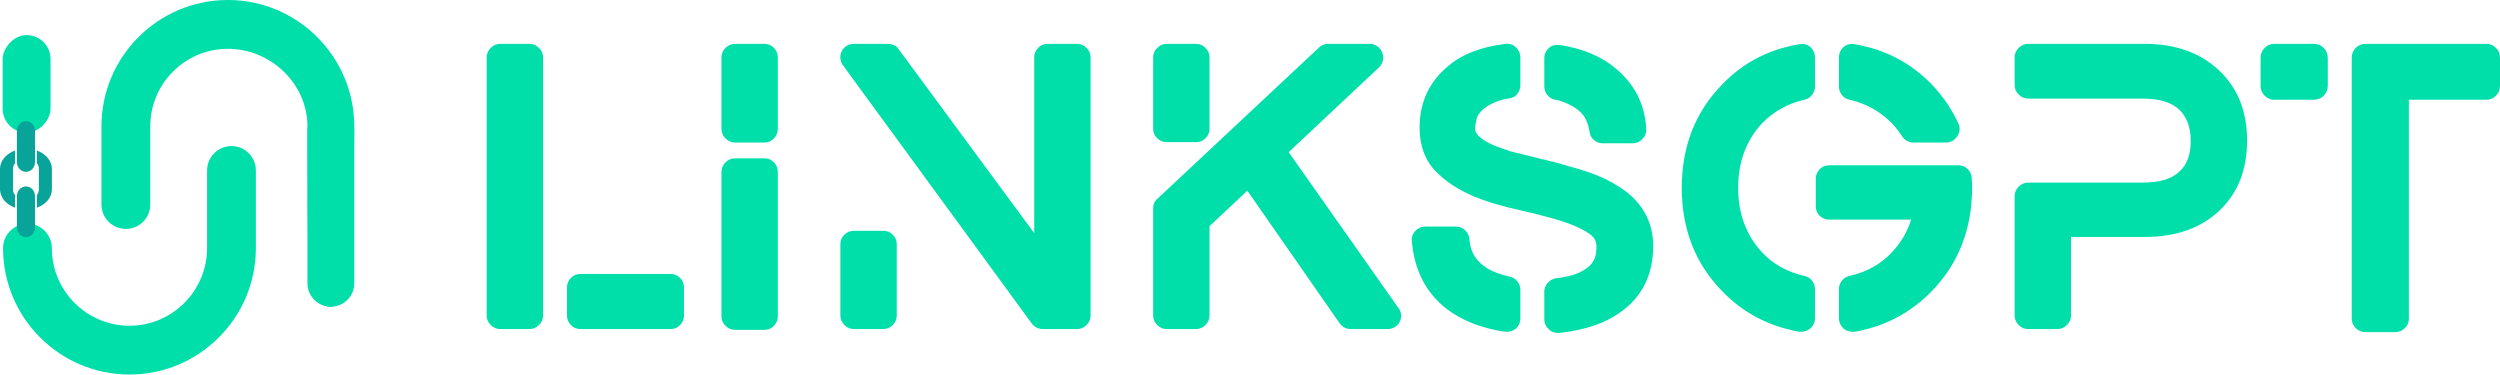
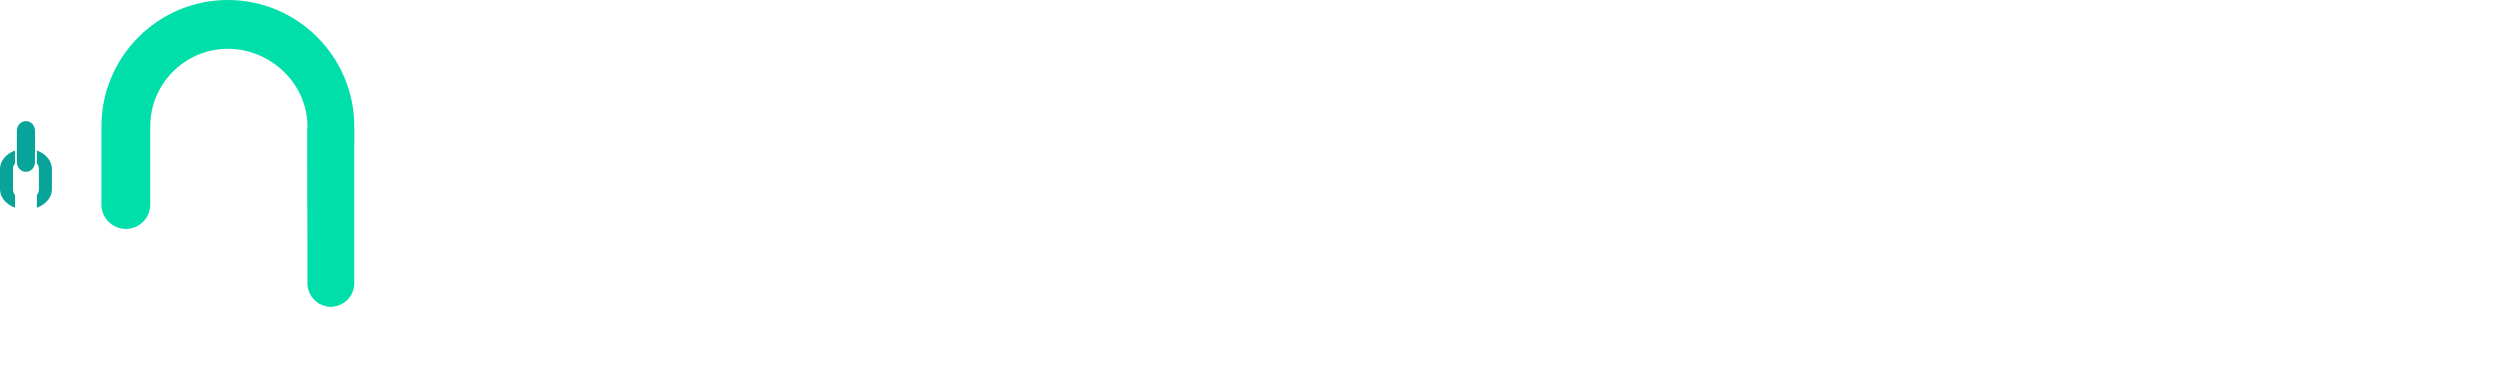
<svg xmlns="http://www.w3.org/2000/svg" width="1622" height="243" viewBox="0 0 1622 243" fill="none">
-   <path d="M150.175 94.768C154.374 94.768 158.401 96.436 161.371 99.405C164.341 102.375 166.01 106.402 166.01 110.601V160.985C166.01 206.207 129.215 243 83.991 243C38.769 243 1.981 206.207 1.981 160.985C1.981 156.786 3.649 152.759 6.619 149.79C9.588 146.82 13.615 145.152 17.814 145.152C22.014 145.152 26.041 146.82 29.01 149.79C31.979 152.759 33.647 156.786 33.647 160.985C33.647 188.746 56.233 211.334 83.993 211.334C111.759 211.334 134.344 188.746 134.344 160.985V110.601C134.343 108.522 134.752 106.463 135.548 104.542C136.343 102.621 137.509 100.875 138.979 99.405C140.449 97.935 142.194 96.768 144.115 95.973C146.036 95.177 148.095 94.768 150.175 94.768Z" fill="#00DFAA" />
-   <rect width="31.082" height="63.281" rx="15.541" transform="matrix(1 0 0 -1 1.713 86.062)" fill="#00DFAA" />
-   <path d="M22.707 127.217L22.707 147.596C22.707 151.053 20.079 153.855 16.837 153.855C13.595 153.855 10.967 151.053 10.967 147.596L10.967 127.217C10.967 123.76 13.595 120.958 16.837 120.958C20.079 120.958 22.707 123.76 22.707 127.217Z" fill="#08A49A" />
  <path d="M22.707 84.838L22.707 105.217C22.707 108.674 20.079 111.476 16.837 111.476C13.595 111.476 10.967 108.674 10.967 105.217L10.967 84.838C10.967 81.381 13.595 78.579 16.837 78.579C20.079 78.579 22.707 81.381 22.707 84.838Z" fill="#08A49A" />
  <path d="M23.922 126.553C24.753 125.532 25.236 124.321 25.236 123.021L25.236 109.414C25.236 108.113 24.753 106.903 23.922 105.882L23.922 97.653C29.681 99.749 33.676 104.318 33.676 109.621L33.676 122.813C33.676 128.116 29.681 132.685 23.922 134.781L23.922 126.553Z" fill="#08A49A" />
  <path d="M9.754 105.883C8.924 106.903 8.44 108.114 8.44 109.414L8.44 123.021C8.44 124.321 8.923 125.532 9.754 126.552L9.754 134.781C3.995 132.685 -0 128.116 -0 122.813L-0 109.621C-0 104.318 3.995 99.749 9.754 97.653L9.754 105.883Z" fill="#08A49A" />
  <path d="M147.835 -2.55813e-05C193.056 -2.55813e-05 229.847 36.788 229.847 82.012C229.847 86.212 228.581 176.199 228.581 185.058C228.581 191.866 218.859 198.98 214.659 198.98C210.46 198.98 202.003 196.449 200.737 185.058C199.472 182.527 199.472 86.212 199.472 82.012C199.472 54.254 175.593 31.666 147.832 31.666C120.069 31.666 97.481 54.254 97.481 82.012V132.399C97.519 134.502 97.138 136.592 96.359 138.546C95.58 140.5 94.42 142.279 92.946 143.78C91.472 145.281 89.714 146.473 87.774 147.286C85.834 148.1 83.752 148.519 81.648 148.519C79.545 148.519 77.462 148.1 75.522 147.286C73.583 146.473 71.824 145.281 70.35 143.78C68.876 142.279 67.716 140.5 66.938 138.546C66.159 136.592 65.777 134.502 65.815 132.399V82.012C65.82 36.788 102.611 -2.55813e-05 147.835 -2.55813e-05Z" fill="#00DFAA" />
  <path d="M199.472 183.792C199.472 192.18 206.271 198.98 214.659 198.98V198.98C223.047 198.98 229.847 192.18 229.847 183.793V85.074C229.847 76.686 223.047 69.886 214.659 69.886V69.886C206.271 69.886 199.472 76.686 199.472 85.074V183.792Z" fill="#00DFAA" />
  <g clip-path="url(#clip0_241_3635)">
-     <path d="M343.559 28.452C345.897 28.452 347.943 29.327 349.696 31.078C351.45 32.828 352.327 34.87 352.327 37.204V204.747C352.327 207.081 351.45 209.123 349.696 210.874C347.943 212.624 345.897 213.499 343.559 213.499H324.518C322.18 213.499 320.134 212.624 318.381 210.874C316.627 209.123 315.75 207.081 315.75 204.747V37.204C315.75 34.87 316.627 32.828 318.381 31.078C320.134 29.327 322.18 28.452 324.518 28.452H343.559ZM435.001 177.74C437.506 177.74 439.594 178.615 441.264 180.366C442.934 182.116 443.77 184.158 443.77 186.492V204.747C443.77 207.081 442.934 209.123 441.264 210.874C439.594 212.624 437.506 213.499 435.001 213.499H376.628C374.123 213.499 372.035 212.624 370.365 210.874C368.695 209.123 367.86 207.081 367.86 204.747V186.492C367.86 184.158 368.695 182.116 370.365 180.366C372.035 178.615 374.123 177.74 376.628 177.74H435.001ZM495.879 102.721C498.385 102.721 500.472 103.596 502.142 105.347C503.813 107.097 504.648 109.223 504.648 111.723V205.247C504.648 207.581 503.813 209.623 502.142 211.374C500.472 213.124 498.385 213.999 495.879 213.999H476.839C474.501 213.999 472.455 213.124 470.701 211.374C468.948 209.623 468.071 207.581 468.071 205.247V111.723C468.071 109.223 468.948 107.097 470.701 105.347C472.455 103.596 474.501 102.721 476.839 102.721H495.879ZM495.879 28.452C498.385 28.452 500.472 29.327 502.142 31.078C503.813 32.828 504.648 34.87 504.648 37.204V83.466C504.648 85.967 503.813 88.092 502.142 89.843C500.472 91.593 498.385 92.468 495.879 92.468H476.839C474.501 92.468 472.455 91.593 470.701 89.843C468.948 88.092 468.071 85.967 468.071 83.466V37.204C468.071 34.87 468.948 32.828 470.701 31.078C472.455 29.327 474.501 28.452 476.839 28.452H495.879ZM698.807 28.452C701.145 28.452 703.191 29.327 704.944 31.078C706.698 32.828 707.575 34.87 707.575 37.204V204.747C707.575 207.081 706.698 209.123 704.944 210.874C703.191 212.624 701.145 213.499 698.807 213.499H676.76C673.754 213.499 671.332 212.332 669.495 209.998L546.987 42.456C545.985 41.122 545.4 39.621 545.233 37.954C545.066 36.287 545.358 34.703 546.11 33.203C546.862 31.703 547.947 30.536 549.367 29.702C550.787 28.869 552.331 28.452 554.002 28.452H576.048C577.384 28.452 578.72 28.744 580.057 29.327C581.393 29.911 582.395 30.786 583.063 31.953L670.998 151.233V37.204C670.998 34.87 671.833 32.828 673.503 31.078C675.173 29.327 677.261 28.452 679.766 28.452H698.807ZM573.042 149.733C575.38 149.733 577.426 150.567 579.18 152.234C580.933 153.901 581.81 155.985 581.81 158.485V204.747C581.81 207.081 580.933 209.123 579.18 210.874C577.426 212.624 575.38 213.499 573.042 213.499H554.002C551.663 213.499 549.617 212.624 547.864 210.874C546.11 209.123 545.233 207.081 545.233 204.747V158.485C545.233 155.985 546.11 153.901 547.864 152.234C549.617 150.567 551.663 149.733 554.002 149.733H573.042ZM907.245 199.746C908.248 200.913 908.832 202.33 908.999 203.997C909.166 205.664 908.874 207.248 908.122 208.748C907.371 210.249 906.285 211.415 904.865 212.249C903.446 213.083 901.901 213.499 900.231 213.499H876.431C874.927 213.499 873.55 213.166 872.297 212.499C871.044 211.832 870 210.915 869.165 209.748L809.289 123.726L784.738 146.732V204.747C784.738 207.081 783.861 209.123 782.107 210.874C780.353 212.624 778.307 213.499 775.969 213.499H756.929C754.591 213.499 752.545 212.624 750.791 210.874C749.037 209.123 748.16 207.081 748.16 204.747V135.229C748.16 132.562 749.079 130.478 750.916 128.978L855.637 30.953C857.307 29.285 859.311 28.452 861.649 28.452H888.706C890.377 28.452 891.963 28.952 893.466 29.952C894.97 30.953 896.055 32.286 896.723 33.953C897.391 35.62 897.558 37.329 897.224 39.08C896.89 40.83 896.055 42.372 894.719 43.706L836.096 98.72L907.245 199.746ZM756.929 92.218C754.591 92.218 752.545 91.385 750.791 89.718C749.037 88.05 748.16 85.967 748.16 83.466V37.204C748.16 34.87 749.037 32.828 750.791 31.078C752.545 29.327 754.591 28.452 756.929 28.452H775.969C778.307 28.452 780.353 29.327 782.107 31.078C783.861 32.828 784.738 34.87 784.738 37.204V83.466C784.738 85.967 783.861 88.05 782.107 89.718C780.353 91.385 778.307 92.218 775.969 92.218H756.929ZM1050.55 121.226C1057.73 125.727 1063.2 131.228 1066.96 137.73C1070.71 144.232 1072.59 151.483 1072.59 159.486C1072.59 178.324 1065.41 192.744 1051.05 202.747C1041.36 209.748 1028.25 214.166 1011.72 216H1010.71C1008.38 216 1006.45 215.25 1004.95 213.749C1002.95 211.916 1001.94 209.748 1001.94 207.248V189.243C1001.94 187.076 1002.7 185.159 1004.2 183.492C1005.7 181.825 1007.54 180.824 1009.71 180.491C1017.56 179.657 1023.66 177.824 1028 174.989C1031.34 172.989 1033.59 170.405 1034.76 167.237C1035.43 165.404 1035.77 163.07 1035.77 160.236C1035.77 158.402 1035.43 156.818 1034.76 155.484C1034.1 154.151 1032.93 152.9 1031.26 151.734C1026.41 148.399 1020.15 145.565 1012.47 143.231L1008.46 141.981C1000.11 139.647 992.425 137.73 985.41 136.23C983.907 135.896 981.485 135.313 978.145 134.479L975.389 133.729C969.376 132.229 963.03 130.145 956.349 127.477C946.495 123.31 938.394 118.058 932.048 111.723C924.699 104.388 921.024 94.719 921.024 82.716C921.024 66.212 927.371 52.791 940.065 42.456C948.75 35.12 960.942 30.453 976.642 28.452C979.314 28.119 981.61 28.869 983.531 30.703C985.452 32.536 986.412 34.703 986.412 37.204V55.209C986.412 57.376 985.744 59.293 984.408 60.96C983.072 62.627 981.36 63.586 979.272 63.836C977.184 64.086 975.055 64.544 972.884 65.211C968.04 67.045 964.616 68.837 962.612 70.588C960.608 72.338 959.188 74.13 958.353 75.964C957.518 78.798 957.1 81.466 957.1 83.966C957.1 85.3 957.852 86.717 959.355 88.217C961.693 90.551 965.117 92.635 969.627 94.469C971.631 95.302 975.138 96.553 980.149 98.22L1011.46 105.972L1012.97 106.472C1020.82 108.639 1026.5 110.306 1030 111.473C1037.85 114.141 1044.7 117.391 1050.55 121.226ZM1008.71 64.711C1006.7 64.211 1005.08 63.169 1003.82 61.585C1002.57 60.002 1001.94 58.126 1001.94 55.959V37.704C1001.94 35.037 1003.03 32.786 1005.2 30.953C1006.04 30.119 1007.12 29.577 1008.46 29.327C1009.79 29.077 1011.05 29.035 1012.22 29.202C1026.91 31.536 1038.86 36.537 1048.04 44.206C1060.57 54.542 1067.25 67.712 1068.08 83.716C1068.25 86.05 1067.46 88.176 1065.7 90.093C1063.95 92.01 1061.82 92.969 1059.32 92.969H1039.77C1037.6 92.969 1035.68 92.218 1034.01 90.718C1032.34 89.218 1031.42 87.384 1031.26 85.216C1030.59 80.882 1029.17 77.298 1027 74.464C1023.49 70.296 1018.06 67.129 1010.71 64.961C1010.21 64.961 1009.88 64.878 1009.71 64.711H1008.71ZM979.397 179.491C981.402 179.824 983.072 180.824 984.408 182.491C985.744 184.158 986.412 185.992 986.412 187.993V206.498C986.412 209.165 985.41 211.415 983.406 213.249C981.736 214.583 979.815 215.25 977.644 215.25H976.391C960.858 212.916 948.081 207.831 938.06 199.996C925.033 189.66 917.684 175.24 916.014 156.735C915.68 154.067 916.432 151.775 918.269 149.858C920.106 147.941 922.277 146.982 924.782 146.982H944.574C946.912 146.982 948.917 147.774 950.587 149.358C952.257 150.942 953.176 152.9 953.343 155.234C953.844 163.57 957.936 169.988 965.618 174.489C969.126 176.49 973.719 178.157 979.397 179.491ZM1200.11 64.711C1198.11 64.378 1196.44 63.378 1195.1 61.711C1193.77 60.043 1193.1 58.21 1193.1 56.209V37.204C1193.1 34.703 1194.1 32.453 1196.1 30.453C1198.27 28.785 1200.7 28.202 1203.37 28.702C1223.08 32.036 1239.78 40.788 1253.47 54.959C1260.49 62.294 1266.17 70.629 1270.51 79.965C1271.18 81.132 1271.47 82.466 1271.39 83.966C1271.3 85.466 1270.84 86.884 1270.01 88.217C1269.17 89.551 1268.13 90.593 1266.88 91.343C1265.63 92.093 1264.25 92.468 1262.74 92.468H1241.45C1239.95 92.468 1238.53 92.093 1237.19 91.343C1235.85 90.593 1234.77 89.551 1233.93 88.217C1231.6 84.716 1229.42 81.966 1227.42 79.965C1219.9 72.296 1210.8 67.212 1200.11 64.711ZM1174.56 30.453C1176.56 32.453 1177.56 34.703 1177.56 37.204V56.209C1177.56 58.21 1176.9 60.043 1175.56 61.711C1174.22 63.378 1172.55 64.378 1170.55 64.711C1159.86 67.212 1150.76 72.296 1143.24 79.965C1132.89 91.135 1127.71 105.097 1127.71 121.851C1127.71 138.605 1132.89 152.567 1143.24 163.737C1150.42 171.405 1159.53 176.49 1170.55 178.991C1172.55 179.324 1174.22 180.324 1175.56 181.991C1176.9 183.658 1177.56 185.492 1177.56 187.493V206.498C1177.56 209.165 1176.48 211.415 1174.31 213.249C1172.64 214.583 1170.8 215.25 1168.8 215.25H1167.29C1147.25 211.582 1130.55 202.747 1117.19 188.743C1099.82 170.905 1091.13 148.608 1091.13 121.851C1091.13 95.094 1099.82 72.797 1117.19 54.959C1130.72 40.788 1147.42 32.036 1167.29 28.702C1169.97 28.202 1172.39 28.785 1174.56 30.453ZM1279.28 116.725C1279.45 117.892 1279.53 119.642 1279.53 121.976C1279.53 125.643 1279.28 129.895 1278.78 134.729C1276.27 155.901 1267.84 173.906 1253.47 188.743C1239.78 202.913 1223.08 211.749 1203.37 215.25H1201.87C1199.86 215.25 1197.94 214.583 1196.1 213.249C1194.1 211.249 1193.1 208.998 1193.1 206.498V187.493C1193.1 185.492 1193.77 183.658 1195.1 181.991C1196.44 180.324 1198.11 179.324 1200.11 178.991C1211.14 176.49 1220.24 171.405 1227.42 163.737C1233.27 157.568 1237.44 150.483 1239.95 142.481H1186.83C1184.33 142.481 1182.24 141.648 1180.57 139.981C1178.9 138.313 1178.07 136.23 1178.07 133.729V115.974C1178.07 113.64 1178.9 111.598 1180.57 109.848C1182.24 108.097 1184.33 107.222 1186.83 107.222H1270.51C1272.85 107.222 1274.85 108.014 1276.52 109.598C1278.19 111.181 1279.11 113.14 1279.28 115.474V116.725ZM1391.52 28.452C1411.39 28.452 1427.42 34.162 1439.62 45.581C1451.81 57.001 1457.9 72.213 1457.9 91.218C1457.9 110.223 1451.89 125.393 1439.87 136.73C1427.84 148.066 1411.72 153.734 1391.52 153.734H1343.66V204.747C1343.66 207.081 1342.79 209.123 1341.03 210.874C1339.28 212.624 1337.23 213.499 1334.9 213.499H1315.86C1313.52 213.499 1311.47 212.624 1309.72 210.874C1307.96 209.123 1307.09 207.081 1307.09 204.747V127.227C1307.09 124.893 1307.96 122.851 1309.72 121.101C1311.47 119.35 1313.52 118.475 1315.86 118.475H1390.01C1401.2 118.475 1409.22 116.058 1414.06 111.223C1418.91 106.889 1421.33 100.304 1421.33 91.468C1421.33 82.632 1418.82 75.839 1413.81 71.088C1408.8 66.337 1400.87 63.961 1390.01 63.961H1315.86C1313.52 63.961 1311.47 63.086 1309.72 61.335C1307.96 59.585 1307.09 57.543 1307.09 55.209V37.204C1307.09 34.87 1307.96 32.828 1309.72 31.078C1311.47 29.327 1313.52 28.452 1315.86 28.452H1391.52ZM1501.25 28.452C1503.75 28.452 1505.88 29.327 1507.63 31.078C1509.39 32.828 1510.27 34.954 1510.27 37.454V55.709C1510.27 58.21 1509.39 60.335 1507.63 62.086C1505.88 63.836 1503.75 64.711 1501.25 64.711H1475.44C1473.1 64.711 1471.06 63.836 1469.3 62.086C1467.55 60.335 1466.67 58.21 1466.67 55.709V37.454C1466.67 34.954 1467.55 32.828 1469.3 31.078C1471.06 29.327 1473.1 28.452 1475.44 28.452H1501.25ZM1613.23 28.452C1615.57 28.452 1617.62 29.327 1619.37 31.078C1621.12 32.828 1622 34.954 1622 37.454V55.709C1622 58.21 1621.12 60.335 1619.37 62.086C1617.62 63.836 1615.57 64.711 1613.23 64.711H1562.88V206.748C1562.88 209.082 1562 211.124 1560.25 212.874C1558.49 214.625 1556.45 215.5 1554.11 215.5H1534.82C1532.31 215.5 1530.18 214.625 1528.43 212.874C1526.67 211.124 1525.8 209.082 1525.8 206.748V37.454C1525.8 34.954 1526.67 32.828 1528.43 31.078C1530.18 29.327 1532.31 28.452 1534.82 28.452H1613.23Z" fill="#00DFAA" />
-   </g>
+     </g>
  <defs>
    <clipPath id="clip0_241_3635">
-       <rect width="1306.25" height="187.625" fill="white" transform="translate(315.75 28.375)" />
-     </clipPath>
+       </clipPath>
  </defs>
</svg>